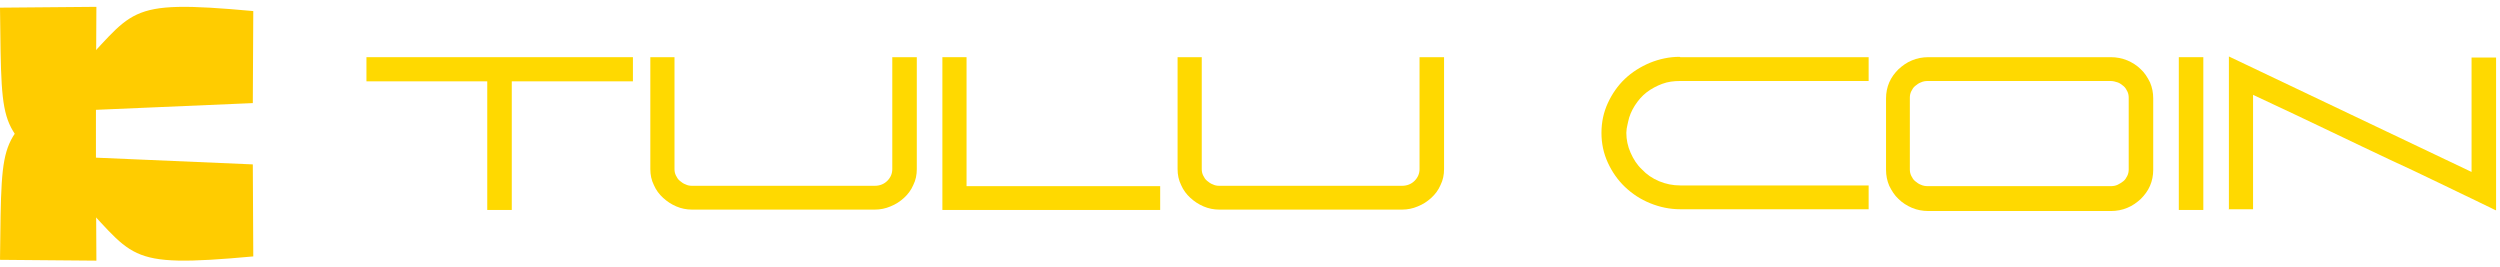
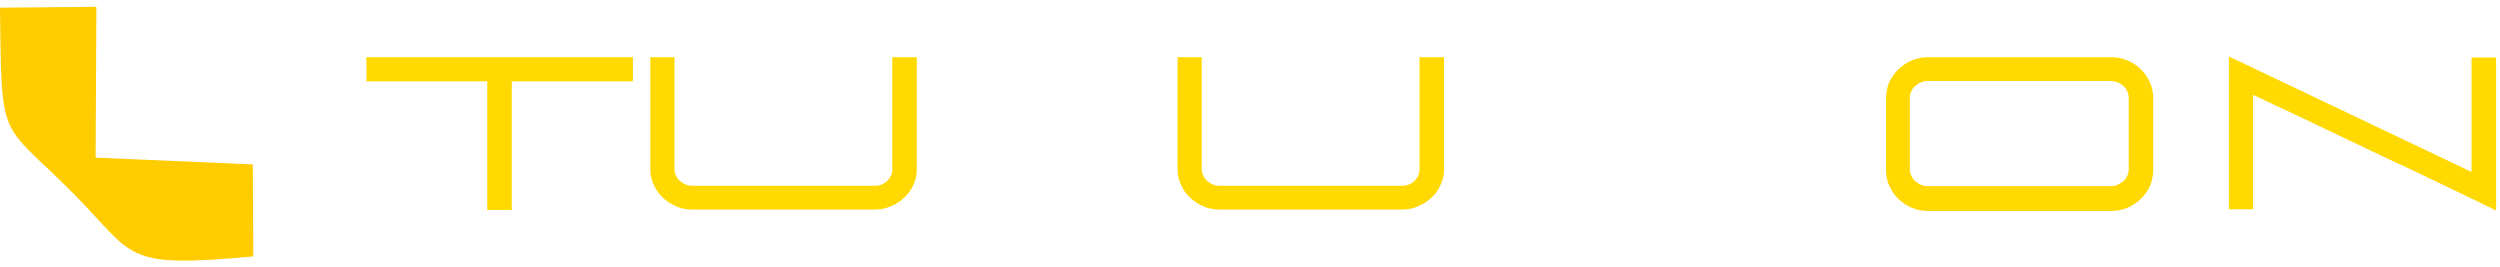
<svg xmlns="http://www.w3.org/2000/svg" width="243" height="26" viewBox="0 0 243 26" fill="none">
  <path fill-rule="evenodd" clip-rule="evenodd" d="M9.295 15.323L24.573 15.979L24.619 24.924C11.711 26.105 13.269 24.951 6.965 18.641C-0.069 11.598 0.162 14.046 0 0.745L9.37 0.665L9.294 15.322L9.295 15.323Z" fill="#FFCC00" />
-   <path fill-rule="evenodd" clip-rule="evenodd" d="M9.295 10.677L24.573 10.021L24.619 1.076C11.711 -0.105 13.269 1.049 6.965 7.36C-0.069 14.401 0.162 11.954 0 25.255L9.37 25.335L9.294 10.678L9.295 10.677Z" fill="#FFCC00" />
  <path d="M35.619 7.906V5.558H61.52V7.906H49.744V20.408H47.361V7.906H35.619Z" fill="#FFD900" />
  <path d="M63.178 5.558H65.561V16.436C65.561 16.643 65.595 16.851 65.699 17.058C65.802 17.265 65.906 17.438 66.079 17.576C66.251 17.714 66.424 17.852 66.631 17.921C66.838 18.025 67.046 18.059 67.253 18.059H85.038C85.522 18.059 85.936 17.887 86.247 17.576C86.558 17.265 86.73 16.885 86.73 16.436V5.558H89.113V16.436C89.113 16.989 89.01 17.507 88.768 17.99C88.561 18.474 88.25 18.888 87.87 19.233C87.49 19.579 87.076 19.855 86.558 20.062C86.074 20.27 85.556 20.373 85.038 20.373H67.253C66.735 20.373 66.217 20.27 65.733 20.062C65.25 19.855 64.835 19.579 64.456 19.233C64.076 18.888 63.765 18.474 63.558 17.99C63.316 17.507 63.212 16.989 63.212 16.436V5.558H63.178Z" fill="#FFD900" />
-   <path d="M112.769 18.094V20.408H91.6V5.558H93.948V18.094H112.769Z" fill="#FFD900" />
  <path d="M114.427 5.558H116.81V16.436C116.81 16.643 116.844 16.851 116.948 17.058C117.051 17.265 117.155 17.438 117.328 17.576C117.5 17.714 117.673 17.852 117.88 17.921C118.087 18.025 118.295 18.059 118.502 18.059H136.287C136.771 18.059 137.185 17.887 137.496 17.576C137.807 17.265 137.979 16.885 137.979 16.436V5.558H140.362V16.436C140.362 16.989 140.259 17.507 140.017 17.99C139.81 18.474 139.499 18.888 139.119 19.233C138.739 19.579 138.325 19.855 137.807 20.062C137.323 20.27 136.805 20.373 136.287 20.373H118.502C117.984 20.373 117.466 20.27 116.982 20.062C116.499 19.855 116.084 19.579 115.705 19.233C115.325 18.888 115.014 18.474 114.807 17.99C114.565 17.507 114.461 16.989 114.461 16.436V5.558H114.427Z" fill="#FFD900" />
-   <path d="M163.329 5.558H181.632V7.872H163.329C162.707 7.872 162.12 7.941 161.568 8.149C161.015 8.356 160.497 8.632 160.048 8.977C159.599 9.323 159.219 9.772 158.908 10.255C158.598 10.739 158.356 11.291 158.252 11.844L158.183 12.155C158.149 12.258 158.149 12.396 158.114 12.5C158.114 12.638 158.08 12.776 158.08 12.914C158.08 13.57 158.218 14.227 158.494 14.848C158.77 15.47 159.116 16.022 159.599 16.471C160.048 16.955 160.601 17.335 161.257 17.611C161.913 17.887 162.604 18.025 163.329 18.025H181.632V20.339H163.329C162.293 20.339 161.326 20.132 160.393 19.752C159.461 19.372 158.667 18.854 157.941 18.164C157.251 17.507 156.698 16.713 156.284 15.815C155.869 14.917 155.662 13.95 155.662 12.914C155.662 11.878 155.869 10.911 156.284 10.013C156.698 9.116 157.251 8.321 157.941 7.665C158.632 7.009 159.461 6.491 160.359 6.111C161.291 5.731 162.258 5.524 163.26 5.524L163.329 5.558Z" fill="#FFD900" />
  <path d="M187.433 5.558H205.184C205.736 5.558 206.254 5.661 206.772 5.869C207.256 6.076 207.705 6.352 208.085 6.732C208.464 7.077 208.741 7.526 208.982 8.01C209.19 8.493 209.293 9.011 209.293 9.564V16.505C209.293 17.058 209.19 17.576 208.982 18.059C208.775 18.543 208.464 18.957 208.085 19.337C207.705 19.683 207.29 19.993 206.772 20.201C206.289 20.408 205.736 20.511 205.184 20.511H187.433C186.88 20.511 186.328 20.408 185.844 20.201C185.361 19.993 184.912 19.717 184.532 19.337C184.152 18.992 183.876 18.543 183.634 18.059C183.427 17.576 183.323 17.058 183.323 16.505V9.564C183.323 9.011 183.427 8.493 183.634 8.01C183.841 7.526 184.152 7.112 184.532 6.732C184.912 6.387 185.326 6.076 185.844 5.869C186.328 5.661 186.88 5.558 187.433 5.558ZM187.398 18.094H205.149C205.391 18.094 205.633 18.059 205.84 17.956C206.047 17.852 206.22 17.749 206.392 17.61C206.565 17.472 206.669 17.3 206.772 17.092C206.876 16.885 206.91 16.678 206.91 16.471V9.495C206.91 9.288 206.876 9.08 206.772 8.873C206.669 8.666 206.565 8.493 206.392 8.355C206.22 8.217 206.047 8.079 205.84 8.01C205.633 7.941 205.391 7.872 205.149 7.872H187.398C187.157 7.872 186.915 7.906 186.708 8.01C186.5 8.079 186.328 8.217 186.155 8.355C185.982 8.493 185.879 8.666 185.775 8.873C185.672 9.08 185.637 9.288 185.637 9.495V16.471C185.637 16.678 185.672 16.885 185.775 17.092C185.879 17.3 185.982 17.472 186.155 17.61C186.328 17.749 186.5 17.887 186.708 17.956C186.915 18.059 187.157 18.094 187.398 18.094Z" fill="#FFD900" />
-   <path d="M211.78 20.408V5.558H214.163V20.408H211.78Z" fill="#FFD900" />
  <path d="M216.649 20.304V5.489L240.236 16.713V5.593H242.619V20.442C242.619 20.442 242.584 20.442 242.515 20.408C242.446 20.373 242.308 20.304 242.101 20.201C241.894 20.097 241.548 19.924 241.099 19.717C240.65 19.51 240.063 19.199 239.303 18.854C238.544 18.474 237.577 18.025 236.437 17.473C235.297 16.92 233.916 16.264 232.258 15.504C230.635 14.744 228.701 13.812 226.526 12.776C224.35 11.74 221.829 10.531 218.997 9.219V20.339H216.614L216.649 20.304Z" fill="#FFD900" />
</svg>